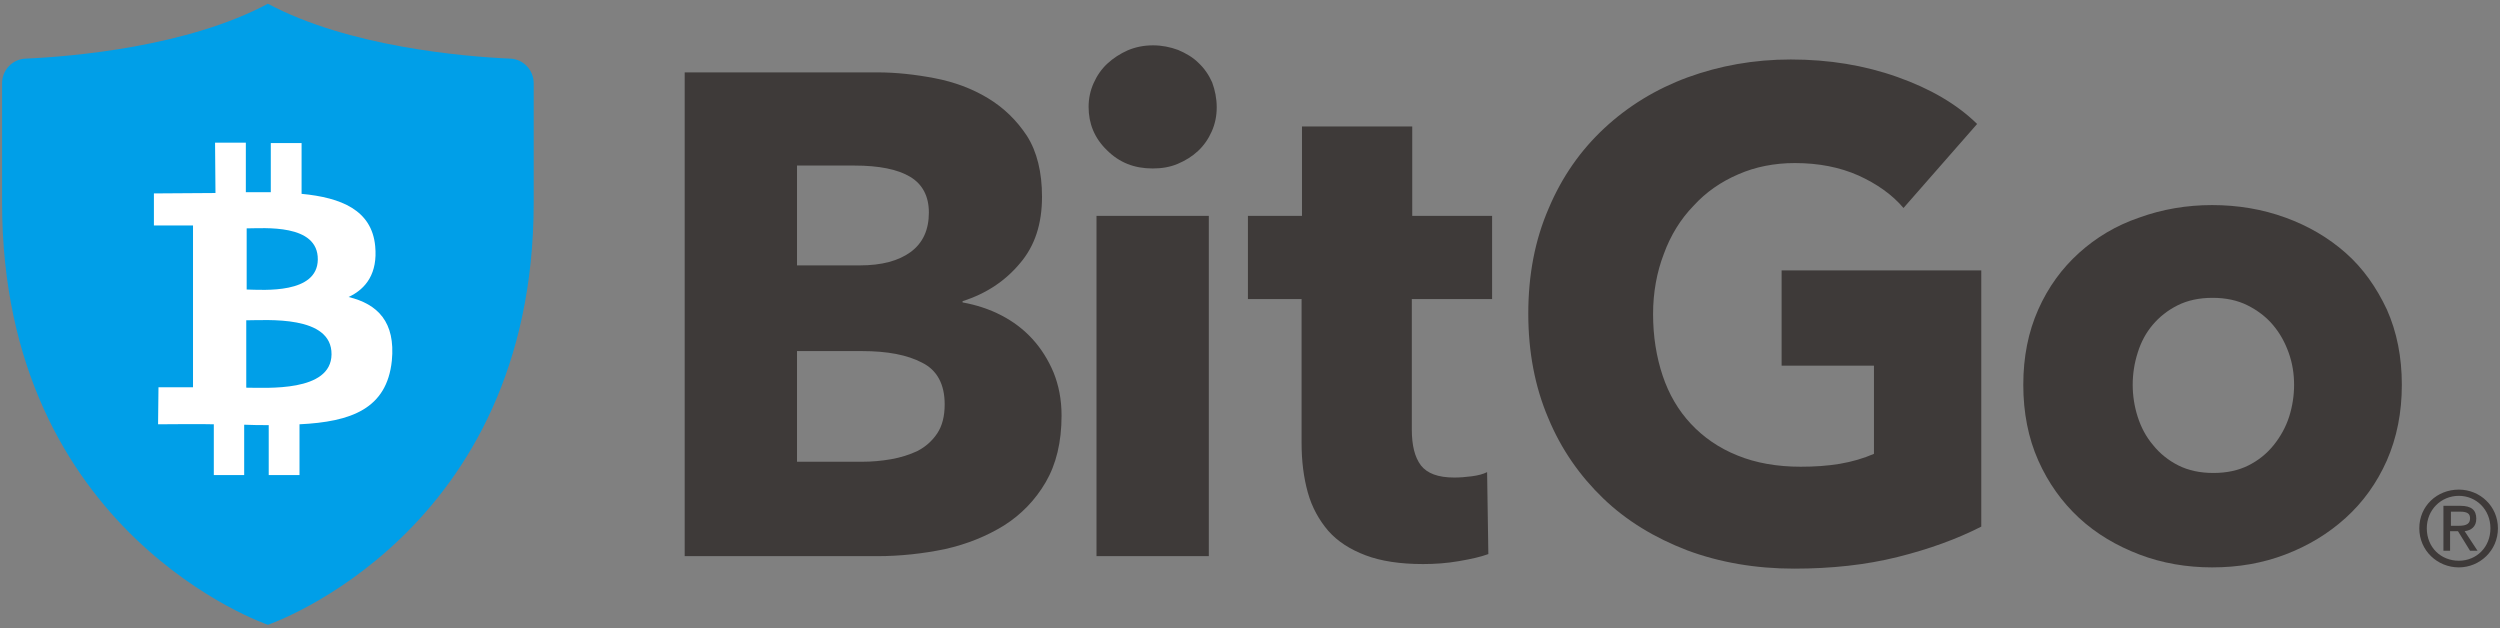
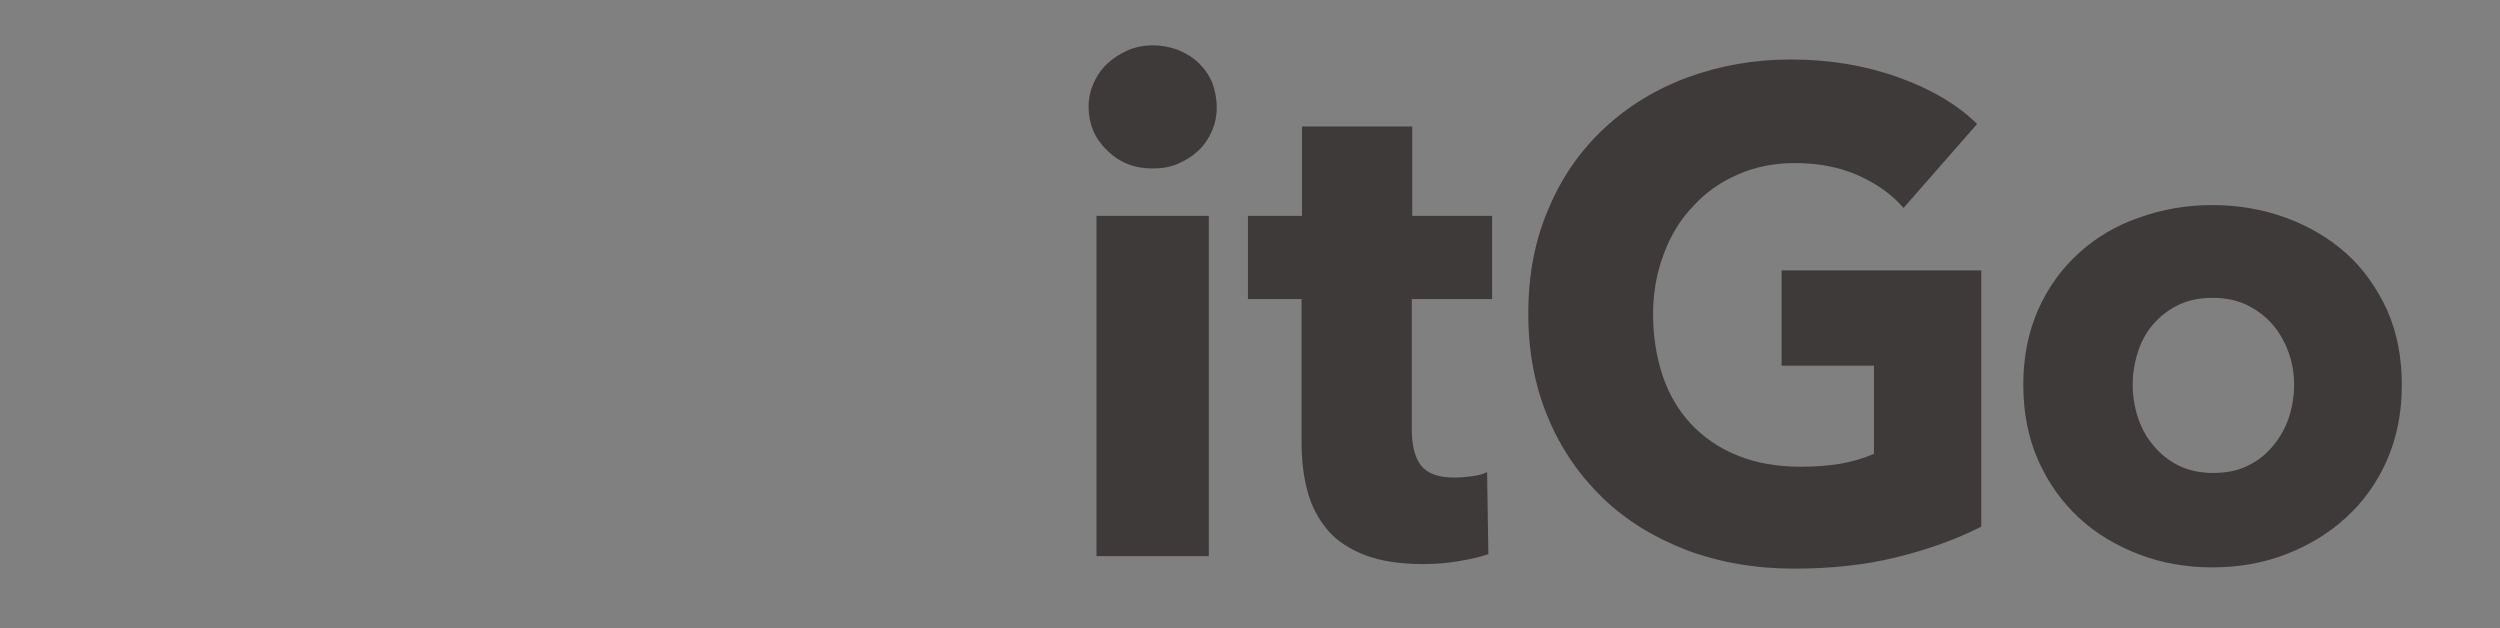
<svg xmlns="http://www.w3.org/2000/svg" width="601" height="151" viewBox="0 0 601 151">
  <rect x="0" y="0" width="601" height="151" fill="#808080" stroke="none" />
  <g id="bitgo-logo-vector">
    <g id="Group">
-       <path id="Path" fill="#009fe8" stroke="none" d="M 64.4 150.2 C 64.4 150.2 128.3 128.5 128.3 48.7 L 128.3 20 C 128.3 16.9 125.9 14.3 122.8 14.1 C 111.2 13.6 83.7 11.2 64.4 0.9 C 45.1 11.2 17.6 13.6 6 14.1 C 2.9 14.3 0.5 16.9 0.5 20 L 0.5 48.7 C 0.5 128.5 64.4 150.2 64.4 150.2" />
-     </g>
+       </g>
    <g id="g1">
-       <path id="path1" fill="#ffffff" stroke="none" d="M 90.2 59.2 C 89.4 50.5 82 47.5 72.5 46.6 L 72.5 34.4 L 65.1 34.4 L 65.1 46.2 C 63.2 46.2 61.1 46.2 59.1 46.2 L 59.1 34.3 L 51.7 34.3 L 51.8 46.4 C 50.2 46.4 37 46.5 37 46.5 L 37 54.2 L 46.4 54.2 L 46.4 93.1 L 38.1 93.1 L 38 102 C 38 102 49.7 101.9 51.4 102 L 51.4 114.2 L 58.7 114.2 L 58.7 102.1 C 60.7 102.2 62.7 102.2 64.6 102.2 L 64.6 114.2 L 72 114.2 L 72 102 C 84.4 101.4 93 98.3 94.2 86.7 C 95.1 77.4 90.8 73.1 83.8 71.4 C 88.1 69.4 90.8 65.6 90.2 59.2 M 79.7 85.2 C 79.6 94.3 64.1 93.2 59.2 93.2 L 59.2 77 C 64.1 77 79.8 75.7 79.7 85.2 M 76.4 62.4 C 76.3 70.7 63.4 69.7 59.3 69.6 L 59.3 54.9 C 63.4 54.9 76.5 53.7 76.4 62.4" />
-       <path id="path2" fill="#3e3a39" stroke="none" d="M 255.2 99.9 C 255.2 106.3 253.9 111.6 251.4 115.9 C 248.9 120.2 245.5 123.7 241.4 126.3 C 237.2 128.9 232.5 130.8 227.2 132 C 221.9 133.1 216.4 133.7 210.9 133.7 L 164.6 133.7 L 164.6 17.4 L 210.9 17.4 C 215.4 17.4 220 17.9 224.7 18.8 C 229.4 19.7 233.7 21.3 237.5 23.6 C 241.3 25.9 244.4 28.9 246.9 32.7 C 249.3 36.5 250.5 41.4 250.5 47.3 C 250.5 53.8 248.8 59.1 245.2 63.3 C 241.7 67.5 237.1 70.6 231.4 72.4 L 231.4 72.7 C 234.7 73.3 237.8 74.3 240.7 75.8 C 243.6 77.3 246.1 79.2 248.2 81.5 C 250.3 83.8 252 86.5 253.3 89.6 C 254.5 92.6 255.2 96 255.2 99.9 M 223.3 51.1 C 223.3 47.2 221.8 44.3 218.8 42.5 C 215.8 40.7 211.3 39.8 205.4 39.8 L 191.6 39.8 L 191.6 63.8 L 206.7 63.8 C 212 63.8 216 62.7 218.9 60.6 C 221.9 58.4 223.3 55.2 223.3 51.1 M 227.1 97.2 C 227.1 92.4 225.3 89 221.7 87.2 C 218.1 85.3 213.3 84.4 207.2 84.4 L 191.6 84.4 L 191.6 111 L 207.4 111 C 209.6 111 211.9 110.8 214.2 110.4 C 216.5 110 218.7 109.3 220.6 108.4 C 222.5 107.4 224.1 106 225.3 104.2 C 226.5 102.4 227.1 100.1 227.1 97.2" />
      <path id="path3" fill="#3e3a39" stroke="none" d="M 292.5 25.8 C 292.5 27.9 292.1 29.8 291.3 31.6 C 290.5 33.4 289.4 35 288 36.3 C 286.6 37.6 285 38.6 283.1 39.4 C 281.2 40.2 279.2 40.5 277.1 40.5 C 272.7 40.5 269.1 39.1 266.1 36.1 C 263.1 33.2 261.7 29.7 261.7 25.7 C 261.7 23.7 262.1 21.8 262.9 20 C 263.7 18.2 264.8 16.6 266.2 15.3 C 267.6 14 269.3 12.9 271.1 12.1 C 273 11.3 275 10.9 277.2 10.9 C 279.3 10.9 281.3 11.3 283.2 12 C 285.1 12.8 286.8 13.8 288.1 15.1 C 289.5 16.4 290.6 18 291.4 19.8 C 292.1 21.7 292.5 23.7 292.5 25.8 M 263.6 51.9 L 290.6 51.9 L 290.6 133.7 L 263.6 133.7 L 263.6 51.9 Z" />
      <path id="path4" fill="#3e3a39" stroke="none" d="M 339.4 71.9 L 339.4 103.2 C 339.4 107.1 340.1 109.9 341.6 111.9 C 343.1 113.8 345.7 114.8 349.6 114.8 C 350.9 114.8 352.3 114.7 353.8 114.5 C 355.3 114.3 356.5 114 357.5 113.5 L 357.8 133.2 C 355.9 133.9 353.6 134.4 350.7 134.9 C 347.8 135.4 345 135.6 342.1 135.6 C 336.6 135.6 332 134.9 328.3 133.5 C 324.6 132.1 321.6 130.2 319.3 127.6 C 317.1 125 315.4 122 314.4 118.4 C 313.4 114.8 312.9 110.9 312.9 106.5 L 312.9 71.9 L 300 71.9 L 300 51.9 L 313 51.9 L 313 30.4 L 339.5 30.4 L 339.5 51.9 L 358.7 51.9 L 358.7 71.9 L 339.4 71.9 Z" />
      <path id="path5" fill="#3e3a39" stroke="none" d="M 456.2 133.9 C 448.6 135.8 440.3 136.7 431.3 136.7 C 422 136.7 413.4 135.2 405.6 132.3 C 397.8 129.3 391 125.2 385.4 119.8 C 379.8 114.4 375.3 108 372.2 100.5 C 369 93 367.4 84.6 367.4 75.4 C 367.4 66.1 369 57.7 372.3 50.1 C 375.5 42.5 380 36.1 385.7 30.8 C 391.4 25.5 398.1 21.4 405.7 18.6 C 413.4 15.8 421.6 14.3 430.5 14.3 C 439.7 14.3 448.2 15.7 456.1 18.5 C 464 21.3 470.4 25 475.3 29.8 L 457.6 50 C 454.9 46.8 451.2 44.2 446.8 42.2 C 442.3 40.2 437.2 39.2 431.5 39.2 C 426.6 39.2 422 40.1 417.9 41.9 C 413.7 43.7 410.1 46.2 407.1 49.5 C 404 52.7 401.6 56.6 400 61 C 398.3 65.4 397.4 70.3 397.4 75.5 C 397.4 80.9 398.2 85.8 399.7 90.3 C 401.2 94.8 403.5 98.7 406.5 101.9 C 409.5 105.1 413.2 107.7 417.7 109.5 C 422.1 111.3 427.2 112.2 432.9 112.2 C 436.2 112.2 439.3 112 442.3 111.5 C 445.2 111 448 110.2 450.5 109.1 L 450.5 87.9 L 428.3 87.9 L 428.3 65 L 476.3 65 L 476.3 126.6 C 470.4 129.6 463.8 132 456.2 133.9" />
    </g>
    <g id="g2">
      <path id="path6" fill="#3e3a39" stroke="none" d="M 577.4 92.5 C 577.4 99.2 576.2 105.2 573.8 110.7 C 571.4 116.1 568.1 120.7 563.9 124.5 C 559.7 128.3 554.9 131.2 549.4 133.3 C 543.9 135.4 538.1 136.4 531.8 136.4 C 525.7 136.4 519.8 135.4 514.3 133.3 C 508.8 131.2 503.9 128.3 499.8 124.5 C 495.7 120.7 492.4 116.1 490 110.7 C 487.6 105.3 486.4 99.2 486.4 92.5 C 486.4 85.8 487.6 79.8 490 74.4 C 492.4 69 495.7 64.5 499.8 60.8 C 503.9 57.1 508.7 54.2 514.3 52.3 C 519.8 50.3 525.7 49.3 531.8 49.3 C 538 49.3 543.9 50.3 549.4 52.3 C 554.9 54.3 559.7 57.1 563.9 60.8 C 568.1 64.5 571.3 69.1 573.8 74.4 C 576.2 79.8 577.4 85.8 577.4 92.5 M 551.5 92.5 C 551.5 89.9 551.1 87.3 550.2 84.8 C 549.3 82.3 548.1 80.1 546.4 78.1 C 544.8 76.2 542.7 74.6 540.3 73.4 C 537.9 72.2 535.1 71.6 531.9 71.6 C 528.7 71.6 525.9 72.2 523.5 73.4 C 521.1 74.6 519.1 76.2 517.5 78.1 C 515.9 80 514.7 82.2 513.9 84.8 C 513.1 87.3 512.7 89.9 512.7 92.5 C 512.7 95.1 513.1 97.7 513.9 100.2 C 514.7 102.7 515.9 105 517.6 107 C 519.2 109 521.3 110.7 523.7 111.9 C 526.1 113.1 528.9 113.7 532.1 113.7 C 535.3 113.7 538.1 113.1 540.5 111.9 C 542.9 110.7 544.9 109.1 546.6 107 C 548.2 105 549.5 102.7 550.3 100.2 C 551.1 97.7 551.5 95.1 551.5 92.5" />
-       <path id="path7" fill="#3e3a39" stroke="none" d="M 591.1 117.7 C 596.2 117.7 600.5 121.7 600.5 127 C 600.5 132.4 596.1 136.4 591.1 136.4 C 586 136.4 581.6 132.4 581.6 127 C 581.6 121.6 585.9 117.7 591.1 117.7 M 591.1 119.2 C 586.8 119.2 583.4 122.6 583.4 127 C 583.4 131.6 586.8 134.8 591.1 134.8 C 595.4 134.8 598.7 131.5 598.7 127 C 598.7 122.5 595.3 119.2 591.1 119.2 M 589.1 132.4 L 587.4 132.4 L 587.4 121.6 L 591.5 121.6 C 594.1 121.6 595.3 122.6 595.3 124.7 C 595.3 126.6 594.1 127.5 592.5 127.7 L 595.6 132.4 L 593.8 132.4 L 590.9 127.7 L 589 127.7 L 589 132.4 Z M 589.1 126.4 L 591.1 126.4 C 593.1 126.4 593.8 125.8 593.8 124.6 C 593.8 123.6 593.3 123 591.4 123 L 589.2 123 L 589.2 126.4 Z" />
    </g>
  </g>
</svg>